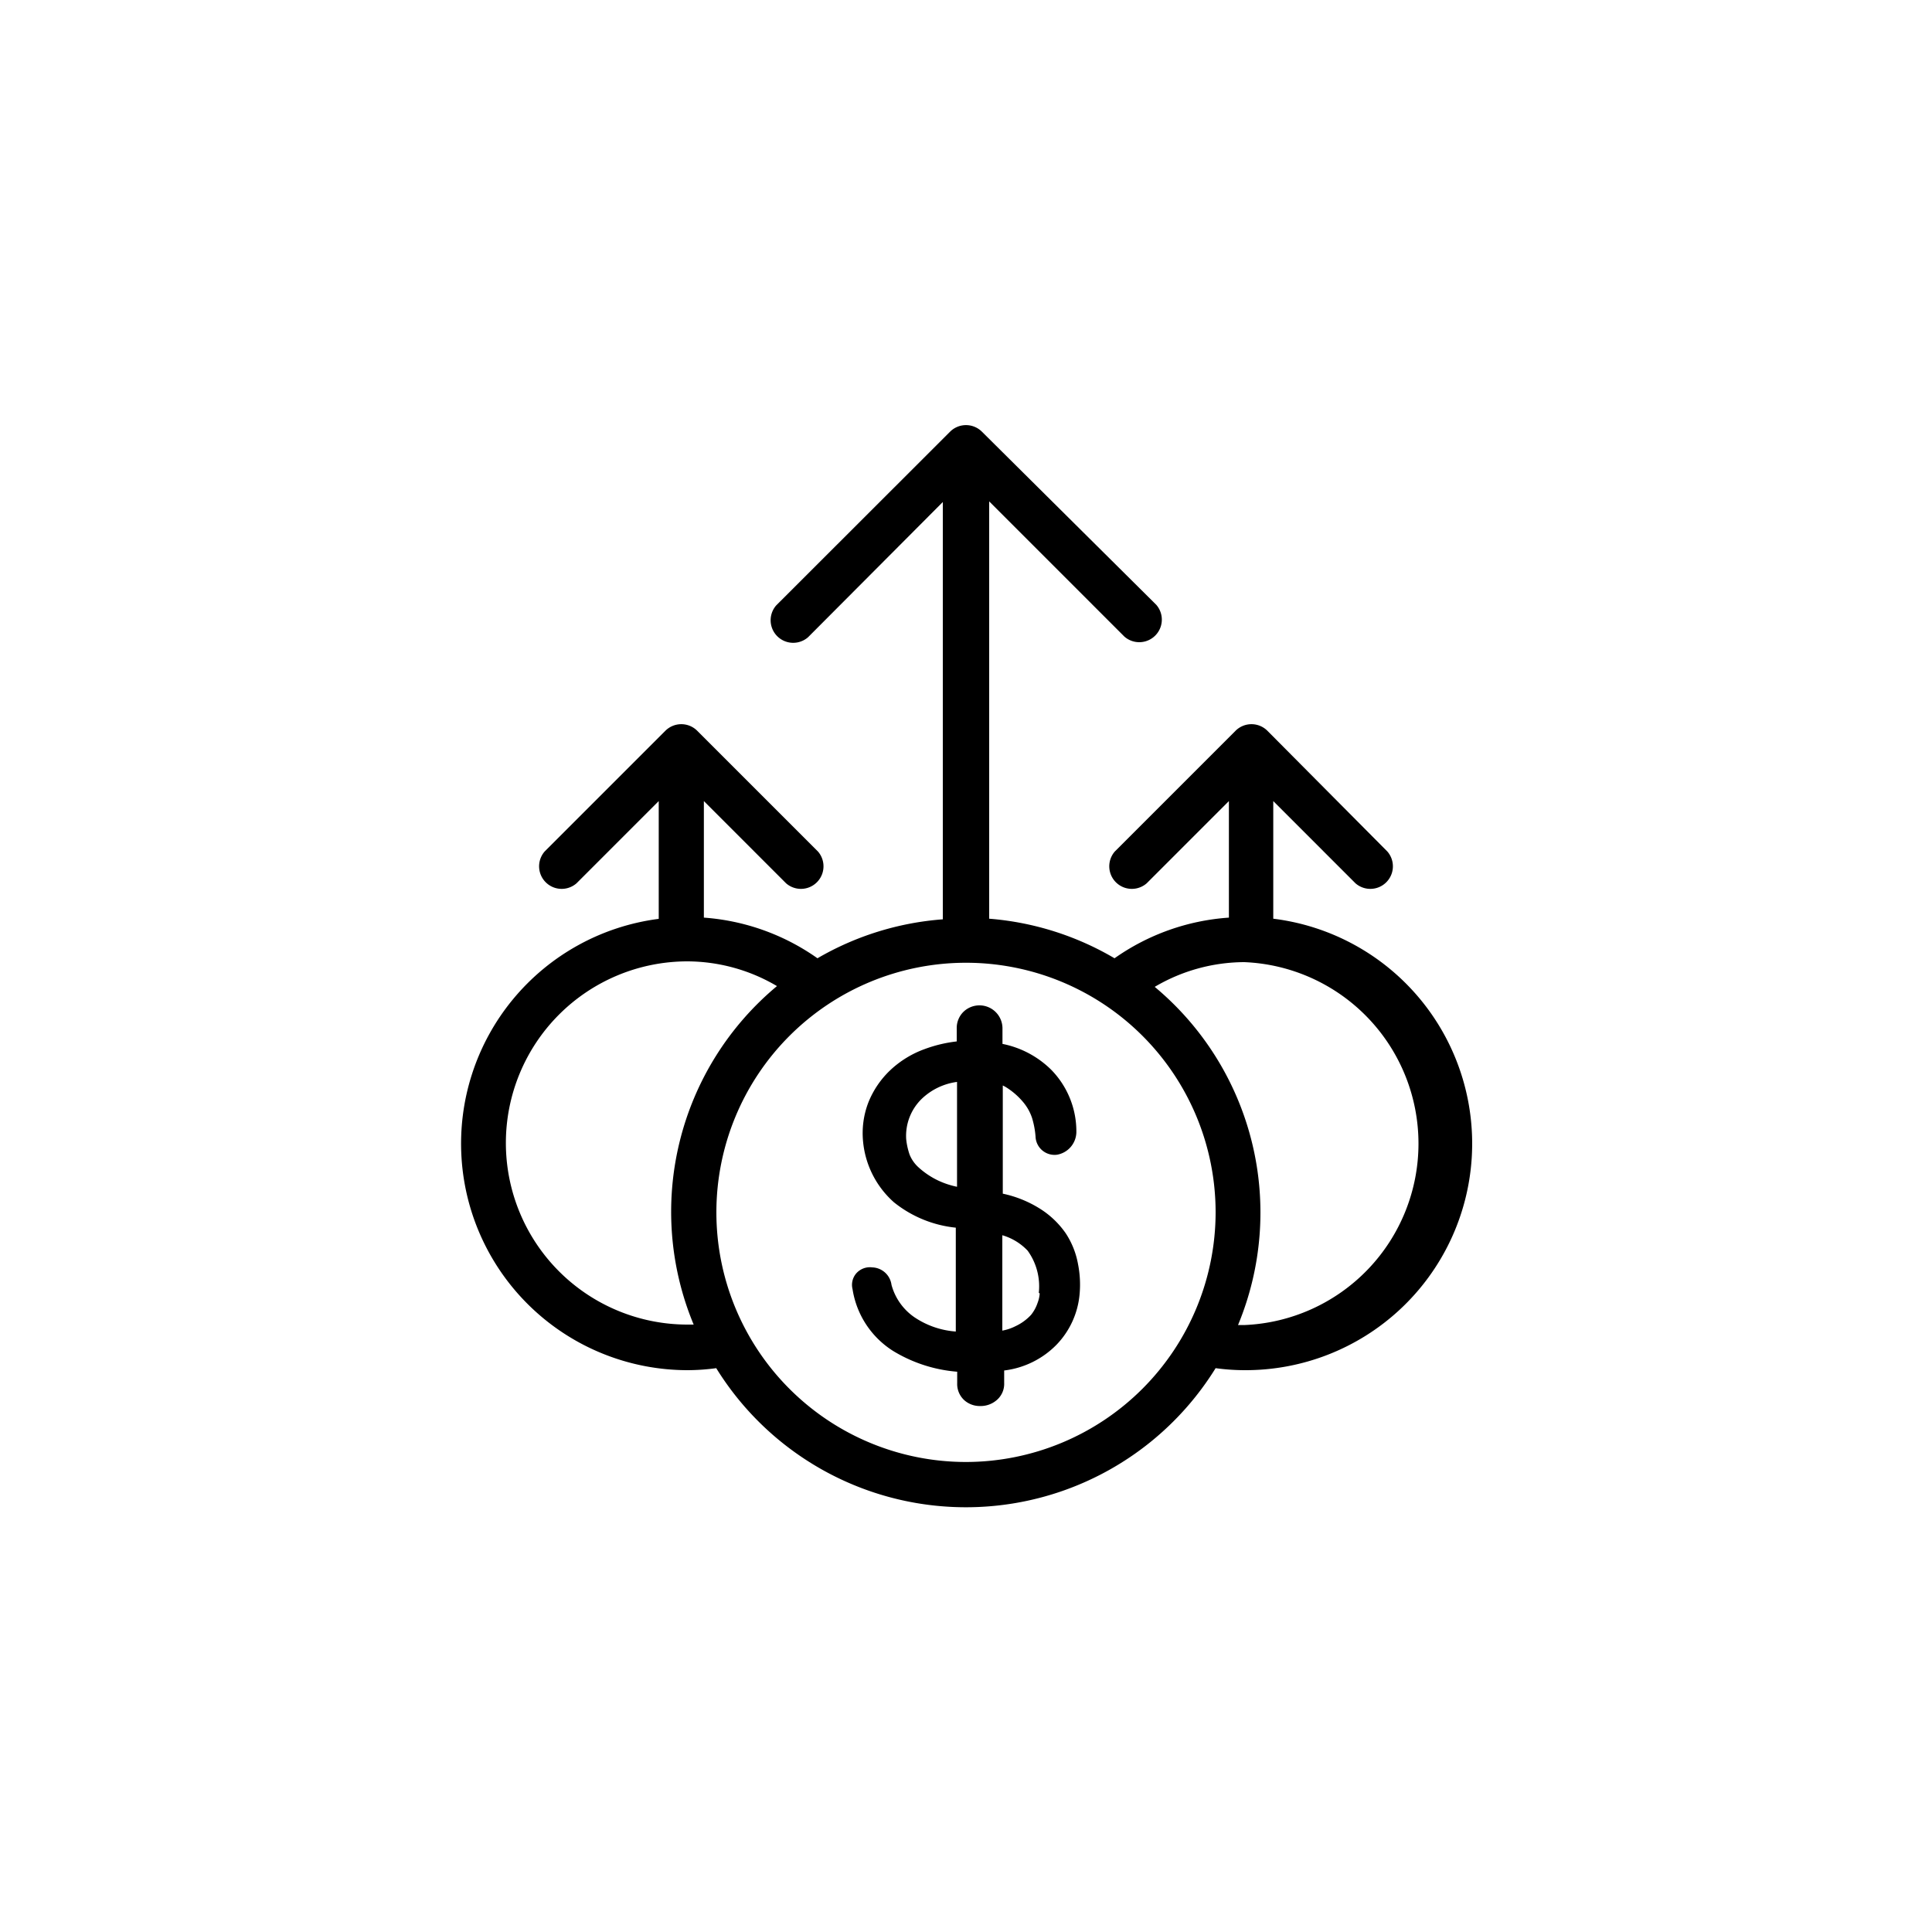
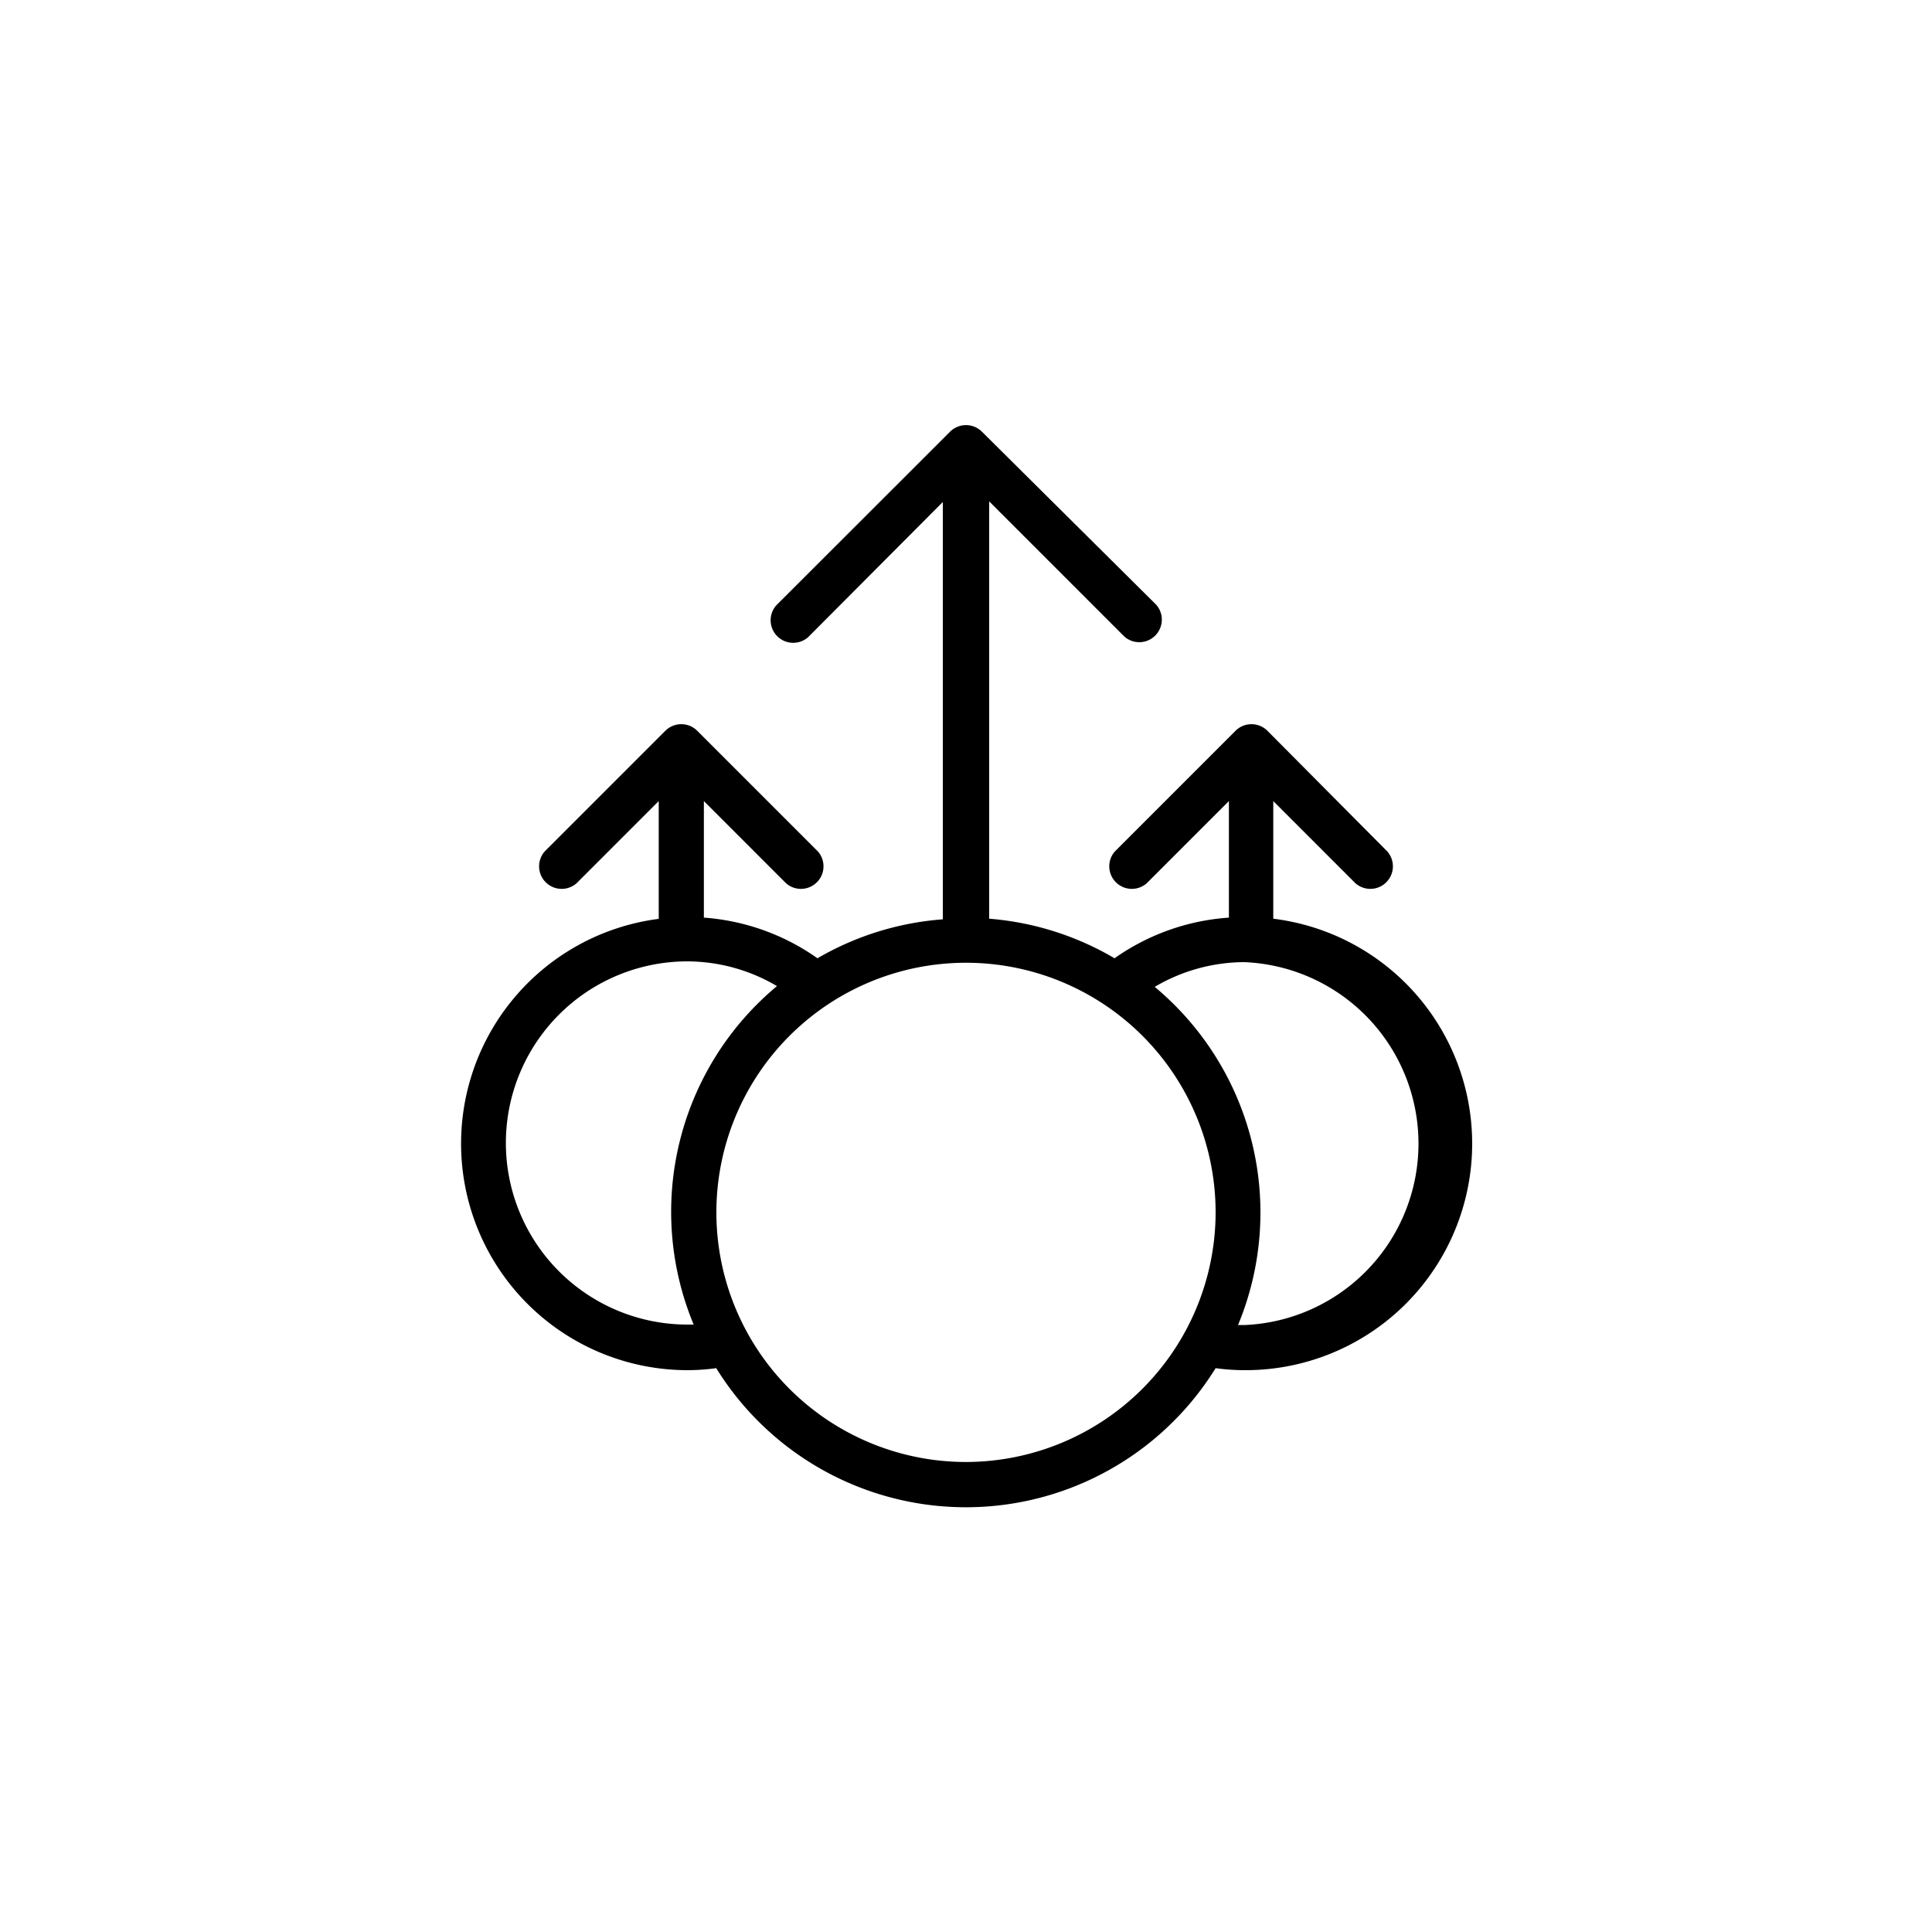
<svg xmlns="http://www.w3.org/2000/svg" viewBox="0 0 125 125">
  <title>ico4</title>
  <path d="M82.38,59.44V51.83l5.32,5.32a1.46,1.46,0,0,0,2.06-2.06L82,47.28a1.46,1.46,0,0,0-2.06,0l-7.81,7.81a1.46,1.46,0,0,0,2.06,2.06l5.32-5.32v7.54A14.54,14.54,0,0,0,72.11,62,18.91,18.91,0,0,0,64,59.44v-27l8.75,8.75a1.46,1.46,0,0,0,2.06-2.06L63.53,27.93a1.46,1.46,0,0,0-2.06,0L50.22,39.17a1.46,1.46,0,0,0,2.06,2.06L61,32.48v27A18.91,18.91,0,0,0,52.89,62a14.54,14.54,0,0,0-7.35-2.63V51.83l5.32,5.32a1.46,1.46,0,0,0,2.06-2.06l-7.81-7.81a1.46,1.46,0,0,0-2.06,0l-7.81,7.81a1.46,1.46,0,0,0,2.06,2.06l5.32-5.32v7.62a14.66,14.66,0,0,0,1.86,29.2,13.94,13.94,0,0,0,1.86-.13,19,19,0,0,0,32.31,0,13.94,13.94,0,0,0,1.86.13A14.66,14.66,0,0,0,82.38,59.44ZM44.88,85.7l-0.4,0a11.75,11.75,0,0,1,0-23.5,11.47,11.47,0,0,1,5.79,1.6A19,19,0,0,0,44.88,85.7ZM62.5,94.59A16.15,16.15,0,1,1,78.65,78.43,16.17,16.17,0,0,1,62.5,94.59Zm18-8.86-0.4,0a19,19,0,0,0-5.39-21.88,11.47,11.47,0,0,1,5.79-1.6A11.75,11.75,0,0,1,80.52,85.73Z" />
-   <path d="M68.95,79.79a5.74,5.74,0,0,0-1.75-1.64,7.37,7.37,0,0,0-2.32-.92v-7a2.65,2.65,0,0,1,.33.19,4.65,4.65,0,0,1,1,.9,3.13,3.13,0,0,1,.56,1A5.56,5.56,0,0,1,67,73.54a1.23,1.23,0,0,0,1.39,1.17,1.51,1.51,0,0,0,1.25-1.43A5.7,5.7,0,0,0,68,69.2a6.21,6.21,0,0,0-3.14-1.66v-1a1.49,1.49,0,0,0-2.52-1.08,1.47,1.47,0,0,0-.44,1.08v0.84a8.83,8.83,0,0,0-2.06.49,6.43,6.43,0,0,0-2.25,1.38,5.89,5.89,0,0,0-1.4,2.06,5.53,5.53,0,0,0-.35,2.54,6,6,0,0,0,2,3.94,7.62,7.62,0,0,0,4,1.64v6.72a5.5,5.5,0,0,1-2.7-.94,3.72,3.72,0,0,1-1.46-2.08A1.3,1.3,0,0,0,56.44,82a1.18,1.18,0,0,0-1.06.41,1.14,1.14,0,0,0-.22,1,5.77,5.77,0,0,0,2.63,4,9.4,9.4,0,0,0,4.14,1.34v0.74a1.42,1.42,0,0,0,.49,1.13,1.51,1.51,0,0,0,1,.35,1.58,1.58,0,0,0,1-.33,1.38,1.38,0,0,0,.55-1.16V88.67A5.69,5.69,0,0,0,68.36,87a5.39,5.39,0,0,0,1.49-3.27,6.81,6.81,0,0,0-.1-1.93A5.34,5.34,0,0,0,68.95,79.79Zm-7-3a5.39,5.39,0,0,1-1.25-.41,5.2,5.2,0,0,1-1.29-.87,2.23,2.23,0,0,1-.56-0.81,4.45,4.45,0,0,1-.22-1,3.34,3.34,0,0,1,1-2.6A4.07,4.07,0,0,1,61.92,70v6.81Zm5.32,6.89a2.18,2.18,0,0,1-.14.62,2.5,2.5,0,0,1-.42.77,3.2,3.2,0,0,1-1,.73,3.09,3.09,0,0,1-.86.29V79.92a3.65,3.65,0,0,1,1.64,1,3.94,3.94,0,0,1,.72,2.73v0Z" />
</svg>